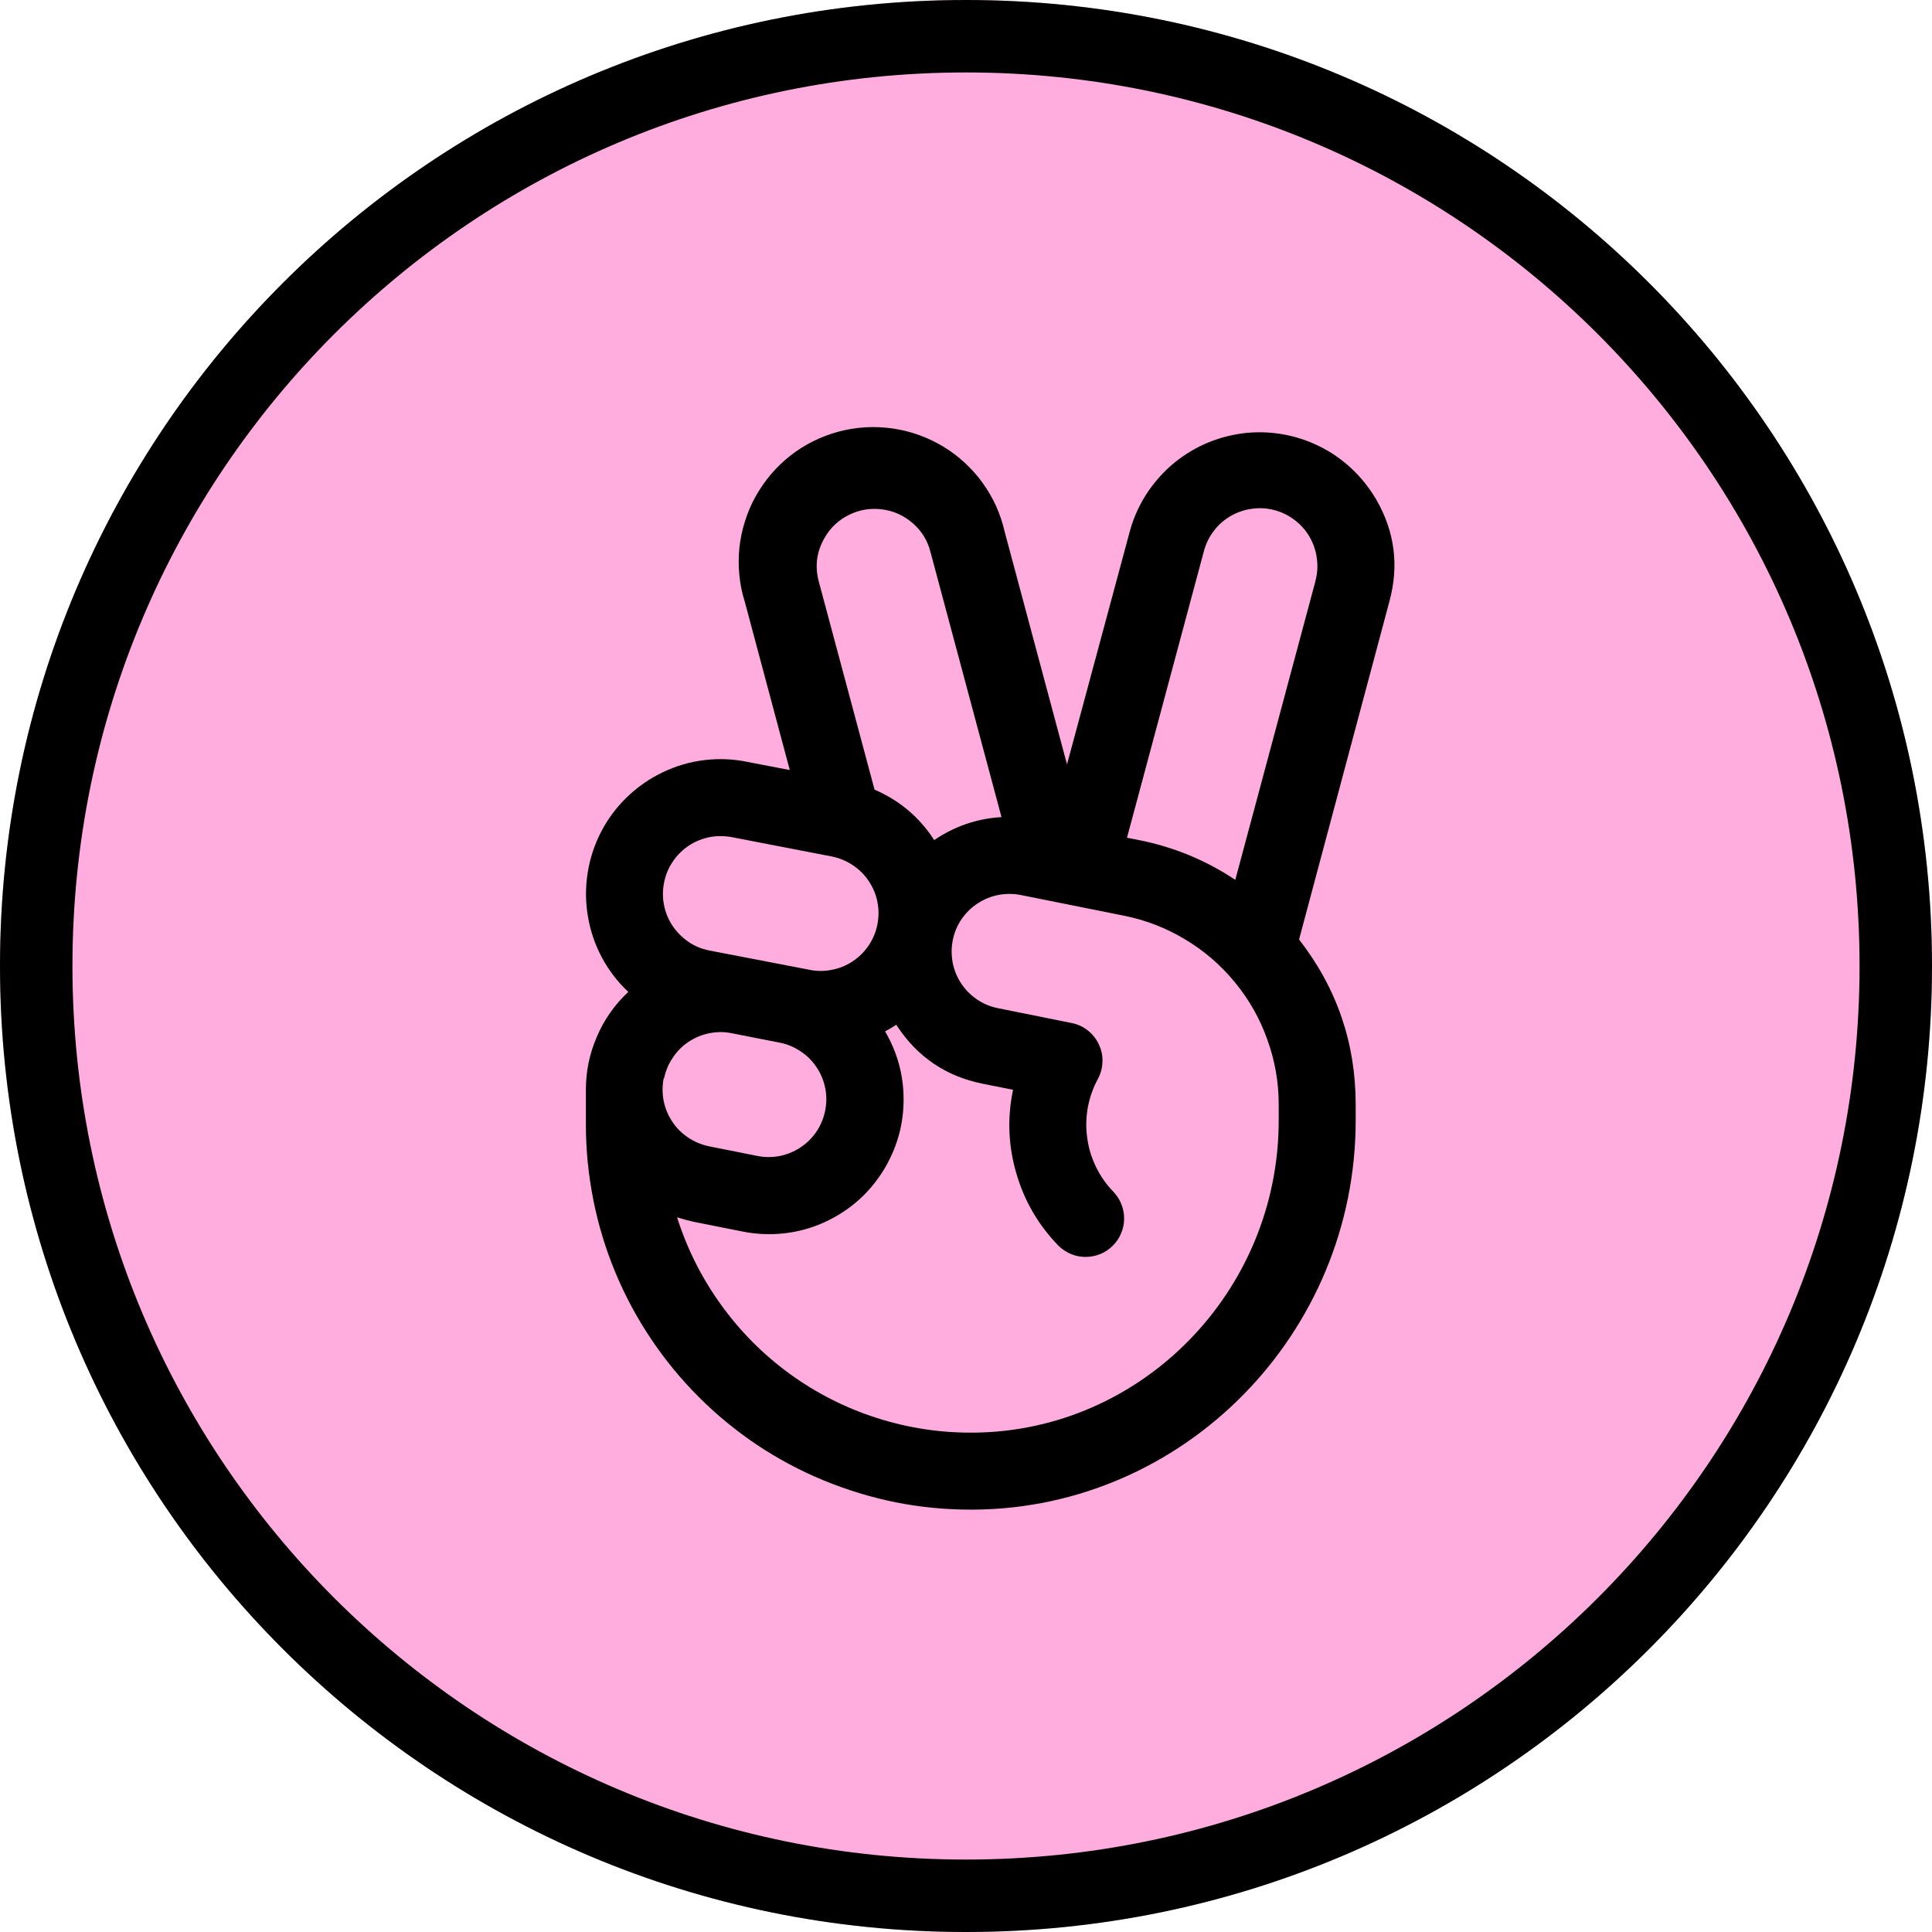
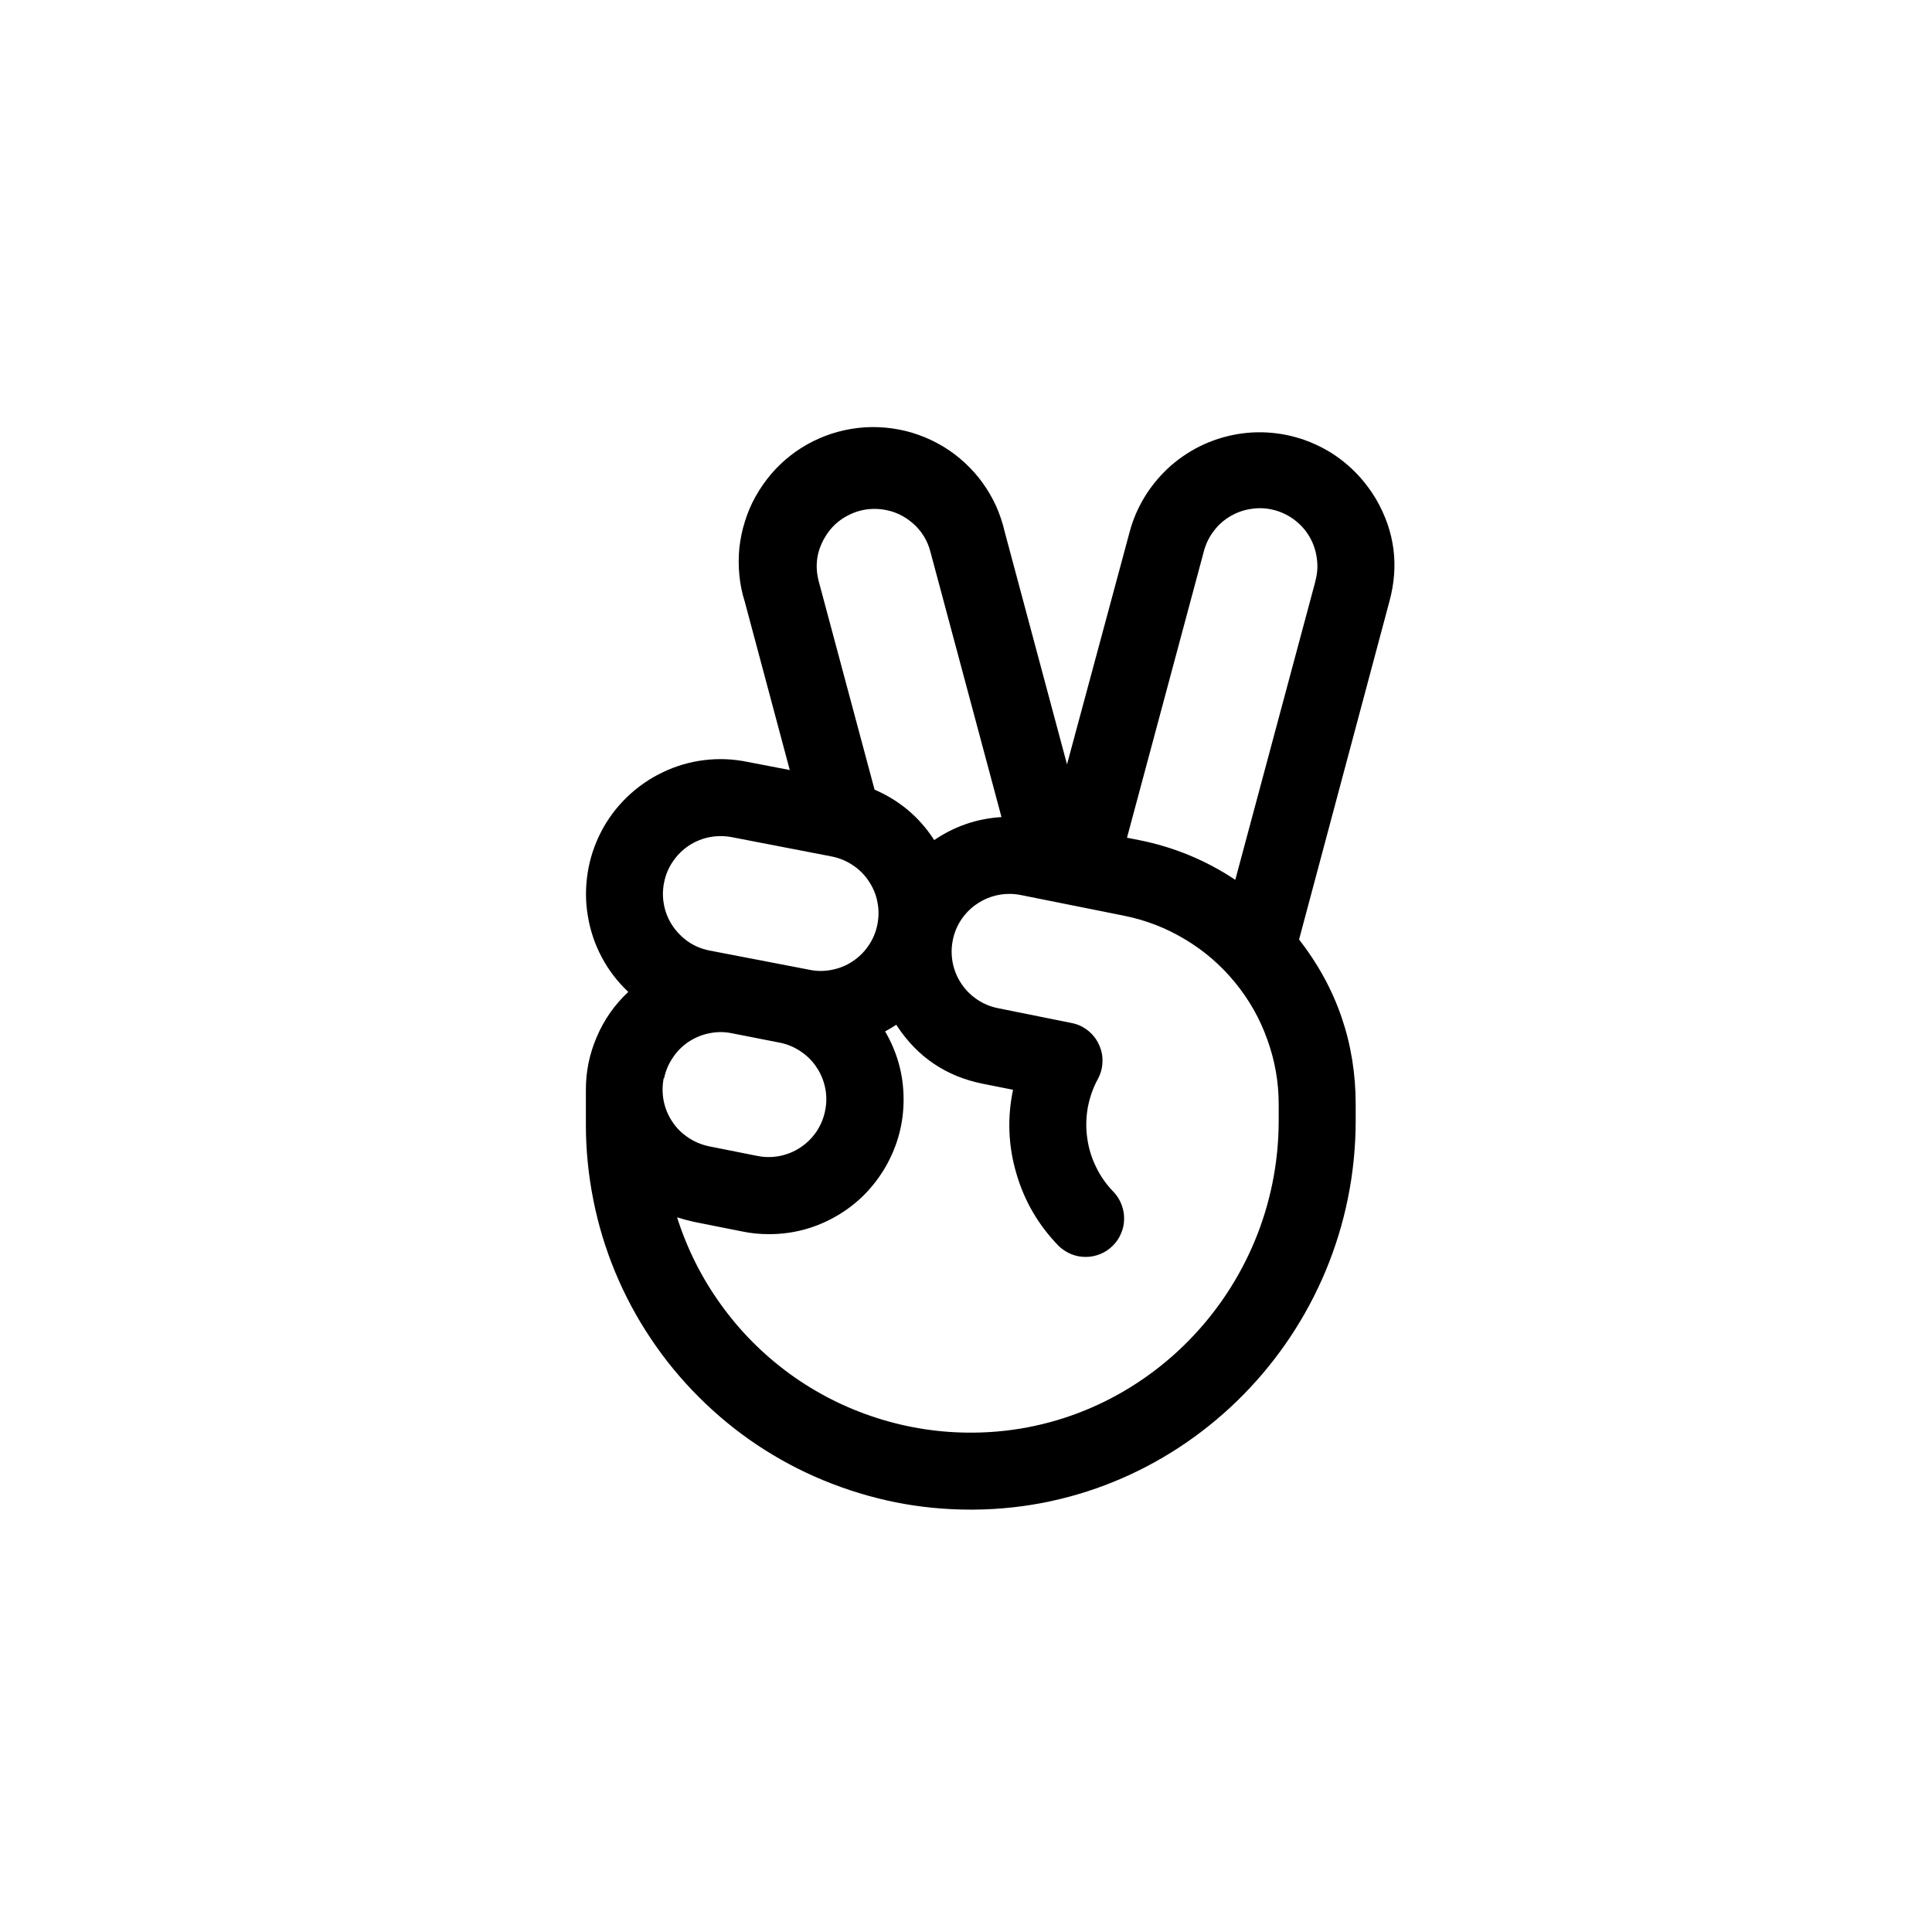
<svg xmlns="http://www.w3.org/2000/svg" width="80" zoomAndPan="magnify" viewBox="0 0 60 60" height="80" preserveAspectRatio="xMidYMid meet" version="1.0">
  <defs>
    <clipPath id="2c5fef311d">
      <path d="M 30 0 C 13.43 0 0 13.43 0 30 C 0 46.57 13.43 60 30 60 C 46.57 60 60 46.57 60 30 C 60 13.43 46.57 0 30 0 Z M 30 0 " clip-rule="nonzero" />
    </clipPath>
  </defs>
  <g clip-path="url(#2c5fef311d)">
-     <rect x="-6" width="72" fill="#ffaddf" y="-6" height="72" fill-opacity="1" />
-     <path stroke-linecap="butt" transform="matrix(0.75, 0, 0, 0.75, 0, 0)" fill="none" stroke-linejoin="miter" d="M 40 -0 C 17.906 -0 0 17.906 0 40 C 0 62.094 17.906 80 40 80 C 62.094 80 80 62.094 80 40 C 80 17.906 62.094 -0 40 -0 Z M 40 -0 " stroke="#000000" stroke-width="6" stroke-opacity="1" stroke-miterlimit="4" />
-   </g>
+     </g>
  <path fill="#000000" d="M 42.738 15.508 C 42.527 15.152 42.273 14.832 41.973 14.551 C 41.672 14.27 41.336 14.035 40.965 13.855 C 40.594 13.672 40.203 13.547 39.797 13.48 C 39.391 13.414 38.98 13.406 38.57 13.461 C 38.164 13.516 37.77 13.629 37.395 13.797 C 37.016 13.969 36.676 14.191 36.363 14.461 C 36.055 14.734 35.789 15.047 35.57 15.395 C 35.352 15.746 35.188 16.121 35.082 16.52 L 33.137 23.738 L 31.203 16.52 C 31.141 16.246 31.051 15.98 30.938 15.723 C 30.82 15.465 30.68 15.223 30.516 14.996 C 30.352 14.766 30.164 14.559 29.957 14.367 C 29.75 14.176 29.527 14.008 29.285 13.863 C 29.043 13.719 28.789 13.598 28.523 13.504 C 28.262 13.41 27.988 13.344 27.711 13.305 C 27.43 13.266 27.152 13.254 26.871 13.27 C 26.59 13.289 26.312 13.332 26.039 13.406 C 25.77 13.477 25.508 13.578 25.254 13.703 C 25.004 13.828 24.766 13.977 24.543 14.152 C 24.324 14.324 24.121 14.52 23.938 14.734 C 23.758 14.949 23.598 15.18 23.461 15.426 C 23.324 15.672 23.215 15.93 23.133 16.199 C 23.047 16.465 22.992 16.742 22.961 17.02 C 22.934 17.301 22.934 17.582 22.961 17.859 C 22.988 18.141 23.043 18.414 23.129 18.684 L 24.527 23.914 L 23.227 23.664 C 22.777 23.57 22.328 23.551 21.879 23.605 C 21.426 23.66 20.996 23.785 20.582 23.984 C 20.172 24.18 19.805 24.434 19.477 24.75 C 19.148 25.066 18.879 25.426 18.668 25.832 C 18.461 26.234 18.32 26.66 18.25 27.109 C 18.18 27.562 18.18 28.012 18.258 28.457 C 18.332 28.906 18.477 29.332 18.691 29.734 C 18.906 30.137 19.18 30.492 19.512 30.805 C 19.09 31.199 18.762 31.664 18.535 32.199 C 18.305 32.73 18.191 33.285 18.195 33.867 L 18.195 34.93 C 18.195 35.715 18.273 36.492 18.426 37.262 C 18.578 38.031 18.805 38.781 19.105 39.504 C 19.406 40.23 19.773 40.918 20.211 41.57 C 20.648 42.227 21.145 42.828 21.699 43.383 C 22.254 43.938 22.855 44.434 23.508 44.871 C 24.16 45.305 24.852 45.676 25.574 45.973 C 26.301 46.273 27.047 46.5 27.816 46.656 C 28.586 46.809 29.363 46.883 30.148 46.883 L 30.242 46.883 C 36.781 46.836 42.102 41.414 42.102 34.797 L 42.102 34.297 C 42.102 32.391 41.516 30.684 40.344 29.176 L 43.148 18.684 C 43.453 17.566 43.316 16.508 42.738 15.508 Z M 25.609 16.703 C 25.789 16.387 26.043 16.148 26.371 15.988 C 26.695 15.828 27.039 15.773 27.398 15.82 C 27.758 15.867 28.074 16.012 28.348 16.25 C 28.621 16.488 28.805 16.785 28.895 17.137 L 31.102 25.375 C 30.34 25.422 29.645 25.66 29.012 26.09 C 29.004 26.074 28.996 26.062 28.988 26.051 C 28.531 25.359 27.922 24.852 27.16 24.523 L 25.43 18.066 C 25.301 17.586 25.359 17.133 25.609 16.703 Z M 20.625 27.402 C 20.672 27.168 20.762 26.949 20.898 26.754 C 21.031 26.555 21.199 26.391 21.398 26.258 C 21.598 26.129 21.816 26.039 22.051 25.996 C 22.285 25.953 22.52 25.957 22.754 26.004 L 25.848 26.602 C 26.082 26.652 26.297 26.742 26.492 26.875 C 26.691 27.008 26.855 27.172 26.984 27.371 C 27.117 27.57 27.207 27.785 27.25 28.02 C 27.297 28.254 27.293 28.484 27.246 28.719 C 27.199 28.953 27.109 29.168 26.973 29.367 C 26.84 29.562 26.672 29.73 26.473 29.859 C 26.273 29.992 26.055 30.078 25.82 30.121 C 25.586 30.168 25.352 30.164 25.117 30.113 L 22.016 29.516 C 21.785 29.469 21.57 29.379 21.375 29.246 C 21.18 29.109 21.016 28.945 20.883 28.746 C 20.754 28.551 20.664 28.332 20.621 28.102 C 20.574 27.867 20.578 27.633 20.625 27.402 Z M 20.625 33.484 C 20.672 33.254 20.762 33.043 20.895 32.848 C 21.023 32.648 21.188 32.488 21.383 32.355 C 21.578 32.227 21.793 32.137 22.023 32.09 C 22.254 32.043 22.484 32.039 22.715 32.086 L 24.227 32.383 C 24.461 32.43 24.676 32.523 24.871 32.656 C 25.07 32.789 25.234 32.953 25.363 33.152 C 25.496 33.348 25.582 33.566 25.629 33.797 C 25.676 34.031 25.672 34.266 25.625 34.496 C 25.578 34.73 25.488 34.945 25.355 35.145 C 25.219 35.34 25.055 35.508 24.855 35.637 C 24.656 35.77 24.438 35.855 24.207 35.902 C 23.973 35.945 23.738 35.945 23.504 35.895 L 22.012 35.598 C 21.777 35.547 21.562 35.457 21.367 35.324 C 21.168 35.191 21.004 35.027 20.875 34.828 C 20.742 34.629 20.656 34.414 20.609 34.18 C 20.566 33.945 20.566 33.715 20.613 33.48 Z M 39.711 34.797 C 39.711 40.105 35.457 44.453 30.227 44.492 C 29.203 44.5 28.203 44.348 27.227 44.035 C 26.254 43.723 25.352 43.266 24.523 42.664 C 23.695 42.059 22.984 41.344 22.387 40.512 C 21.789 39.684 21.336 38.777 21.027 37.805 C 21.199 37.859 21.371 37.906 21.547 37.945 L 23.039 38.242 C 23.316 38.301 23.598 38.328 23.879 38.328 C 24.629 38.328 25.328 38.141 25.977 37.766 C 26.625 37.391 27.133 36.875 27.508 36.227 C 27.879 35.574 28.066 34.875 28.062 34.125 C 28.059 33.379 27.867 32.68 27.488 32.031 C 27.605 31.969 27.723 31.898 27.836 31.824 L 27.859 31.863 C 28.496 32.828 29.379 33.426 30.516 33.656 L 31.461 33.844 C 31.277 34.719 31.312 35.59 31.566 36.449 C 31.816 37.309 32.258 38.059 32.883 38.699 C 32.996 38.805 33.125 38.891 33.27 38.949 C 33.414 39.008 33.562 39.035 33.719 39.035 C 33.875 39.035 34.027 39.004 34.172 38.945 C 34.316 38.887 34.441 38.801 34.555 38.691 C 34.664 38.582 34.754 38.457 34.812 38.312 C 34.875 38.172 34.91 38.02 34.91 37.863 C 34.914 37.707 34.887 37.559 34.832 37.414 C 34.777 37.266 34.695 37.137 34.59 37.023 C 34.367 36.797 34.184 36.539 34.043 36.25 C 33.902 35.965 33.809 35.664 33.766 35.348 C 33.719 35.031 33.727 34.719 33.781 34.402 C 33.84 34.09 33.941 33.793 34.094 33.512 C 34.184 33.344 34.234 33.164 34.238 32.977 C 34.246 32.785 34.207 32.605 34.125 32.434 C 34.047 32.262 33.93 32.117 33.781 32 C 33.633 31.883 33.465 31.805 33.277 31.77 L 30.988 31.309 C 30.754 31.262 30.539 31.172 30.344 31.039 C 30.145 30.906 29.98 30.738 29.852 30.543 C 29.719 30.344 29.633 30.129 29.586 29.895 C 29.543 29.66 29.543 29.43 29.59 29.195 C 29.637 28.961 29.727 28.746 29.859 28.551 C 29.996 28.352 30.16 28.188 30.359 28.059 C 30.559 27.926 30.773 27.84 31.008 27.793 C 31.242 27.75 31.477 27.75 31.707 27.797 L 34.906 28.438 C 35.586 28.574 36.219 28.82 36.809 29.176 C 37.402 29.531 37.918 29.977 38.355 30.512 C 38.793 31.047 39.129 31.637 39.359 32.289 C 39.594 32.938 39.711 33.605 39.711 34.297 Z M 40.848 18.062 L 38.363 27.324 C 37.449 26.715 36.453 26.305 35.375 26.09 L 35 26.016 L 37.383 17.137 C 37.441 16.906 37.543 16.691 37.688 16.5 C 37.828 16.309 38.004 16.152 38.211 16.031 C 38.418 15.91 38.641 15.832 38.879 15.801 C 39.117 15.766 39.352 15.781 39.586 15.844 C 39.816 15.906 40.027 16.012 40.215 16.156 C 40.406 16.305 40.562 16.48 40.68 16.691 C 40.797 16.898 40.871 17.125 40.898 17.363 C 40.93 17.602 40.91 17.836 40.844 18.066 Z M 40.848 18.062 " fill-opacity="1" fill-rule="nonzero" />
</svg>